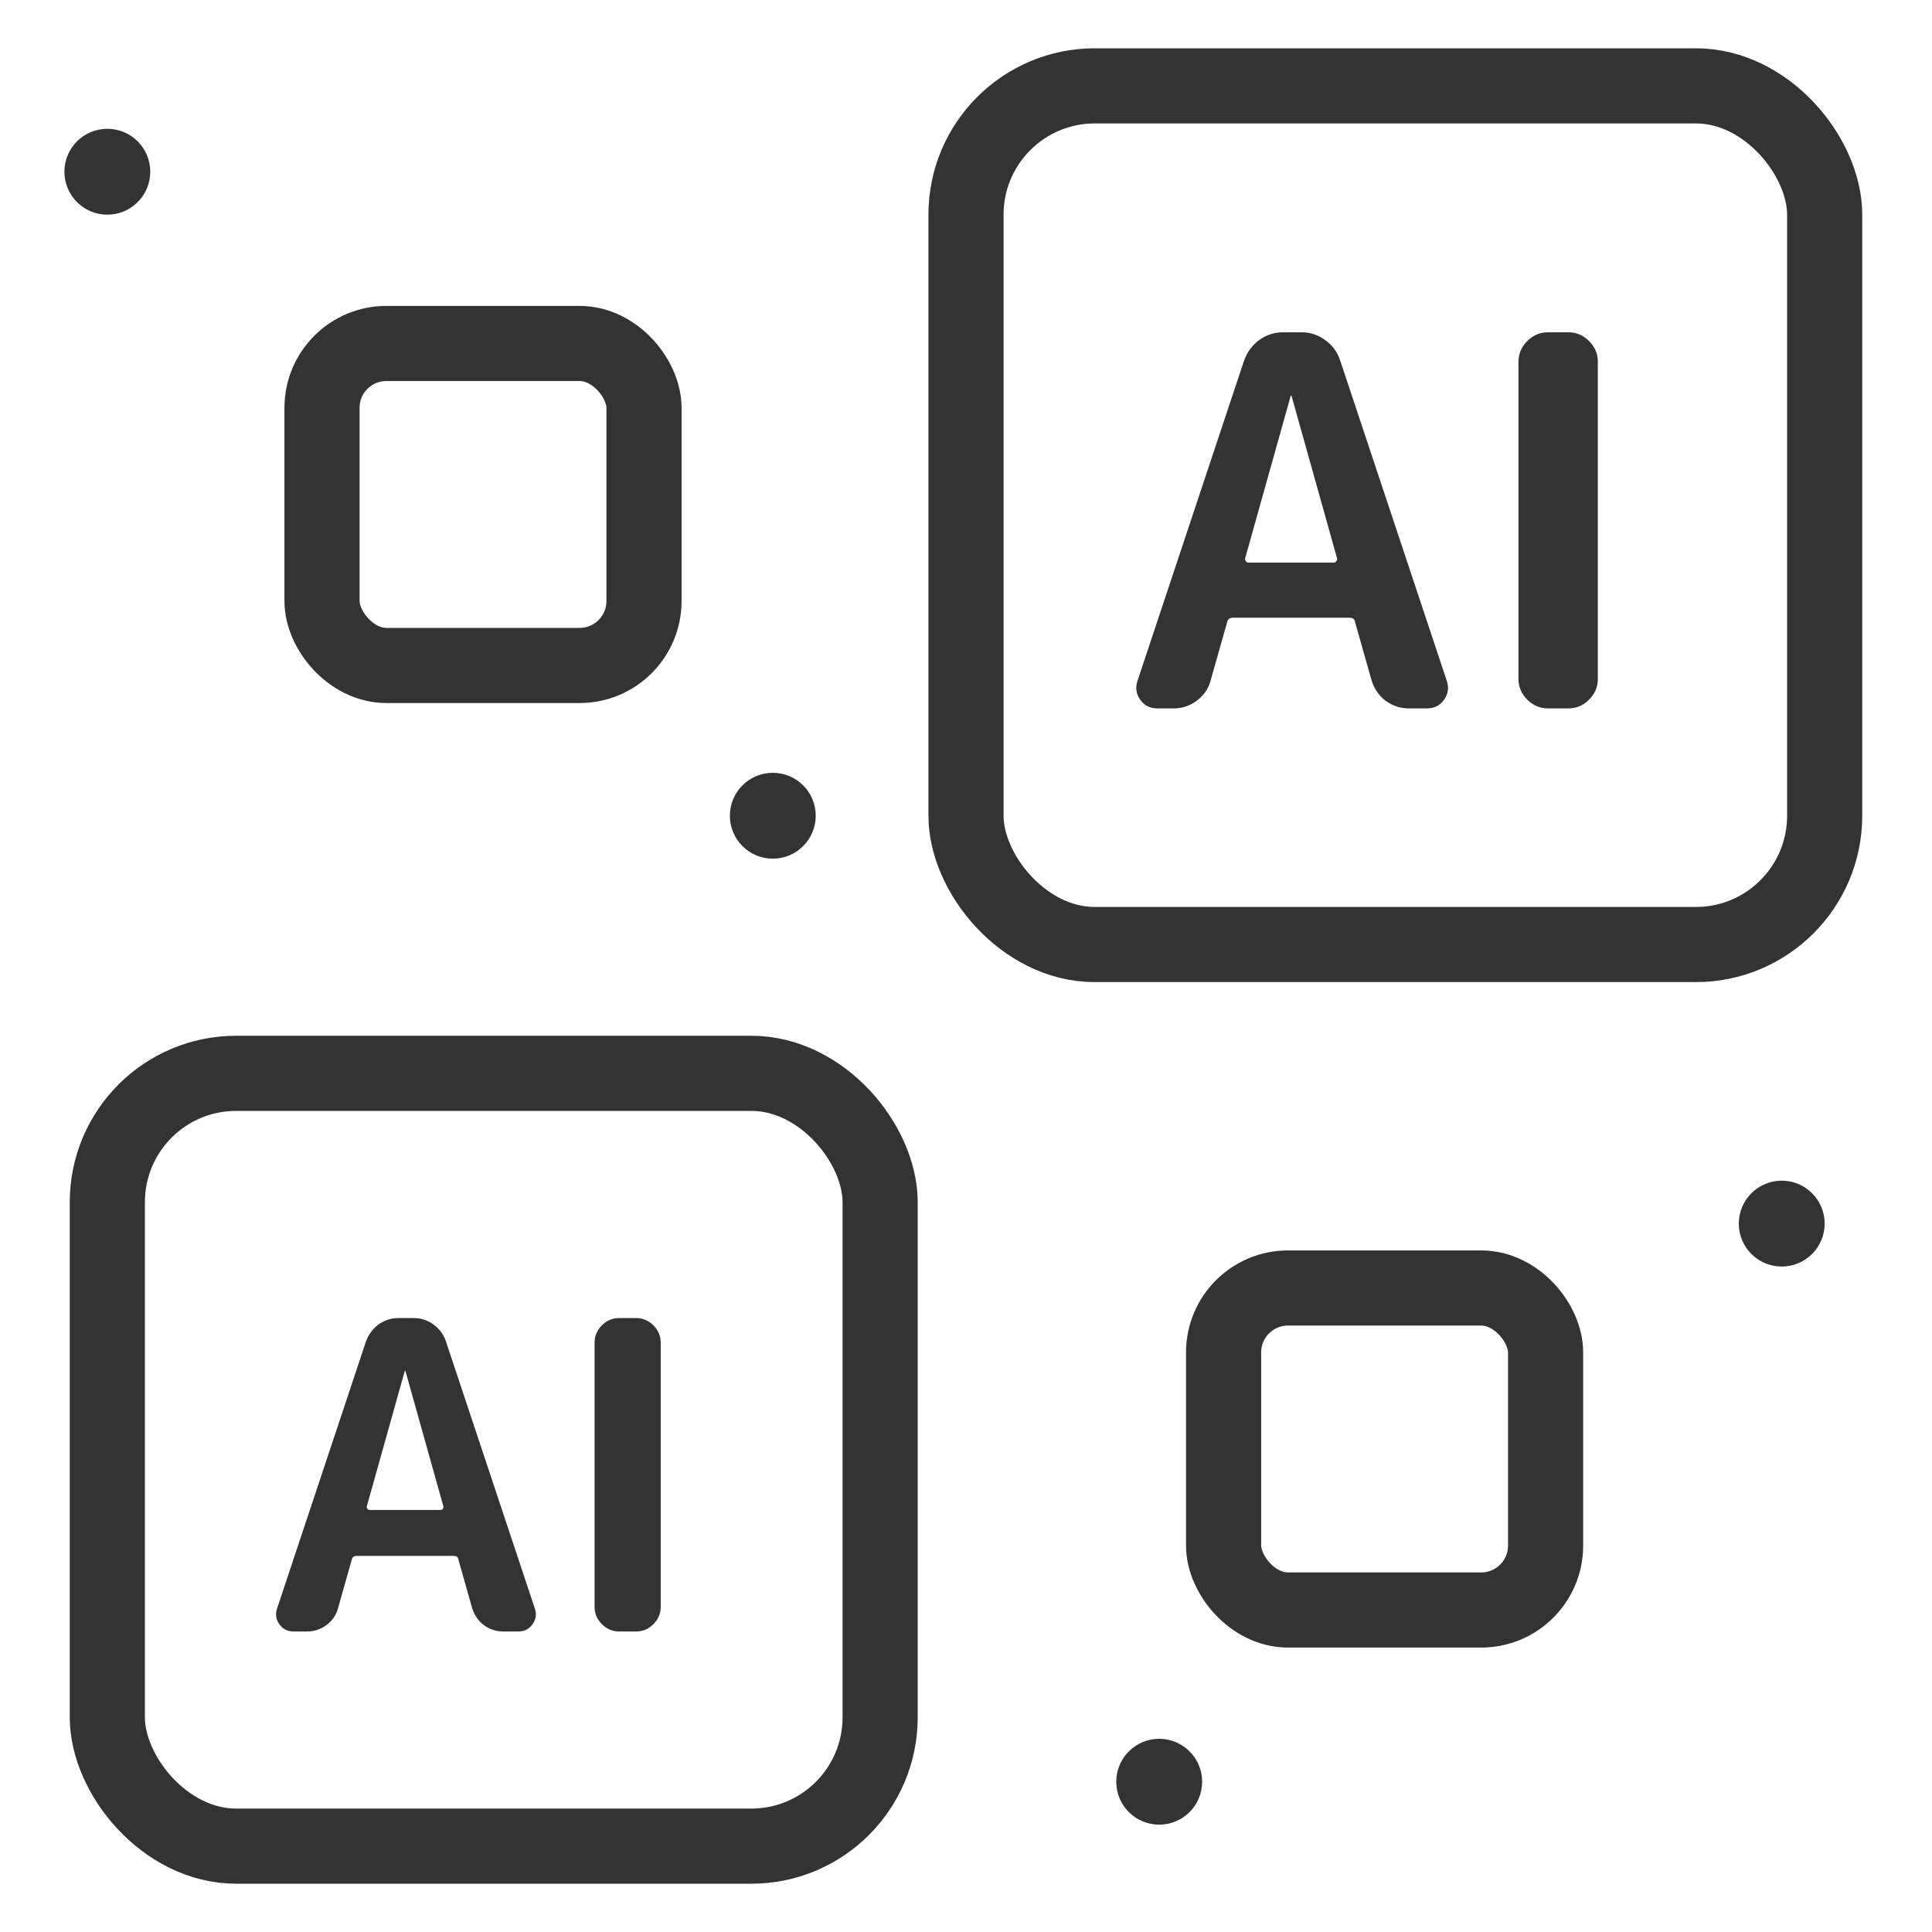
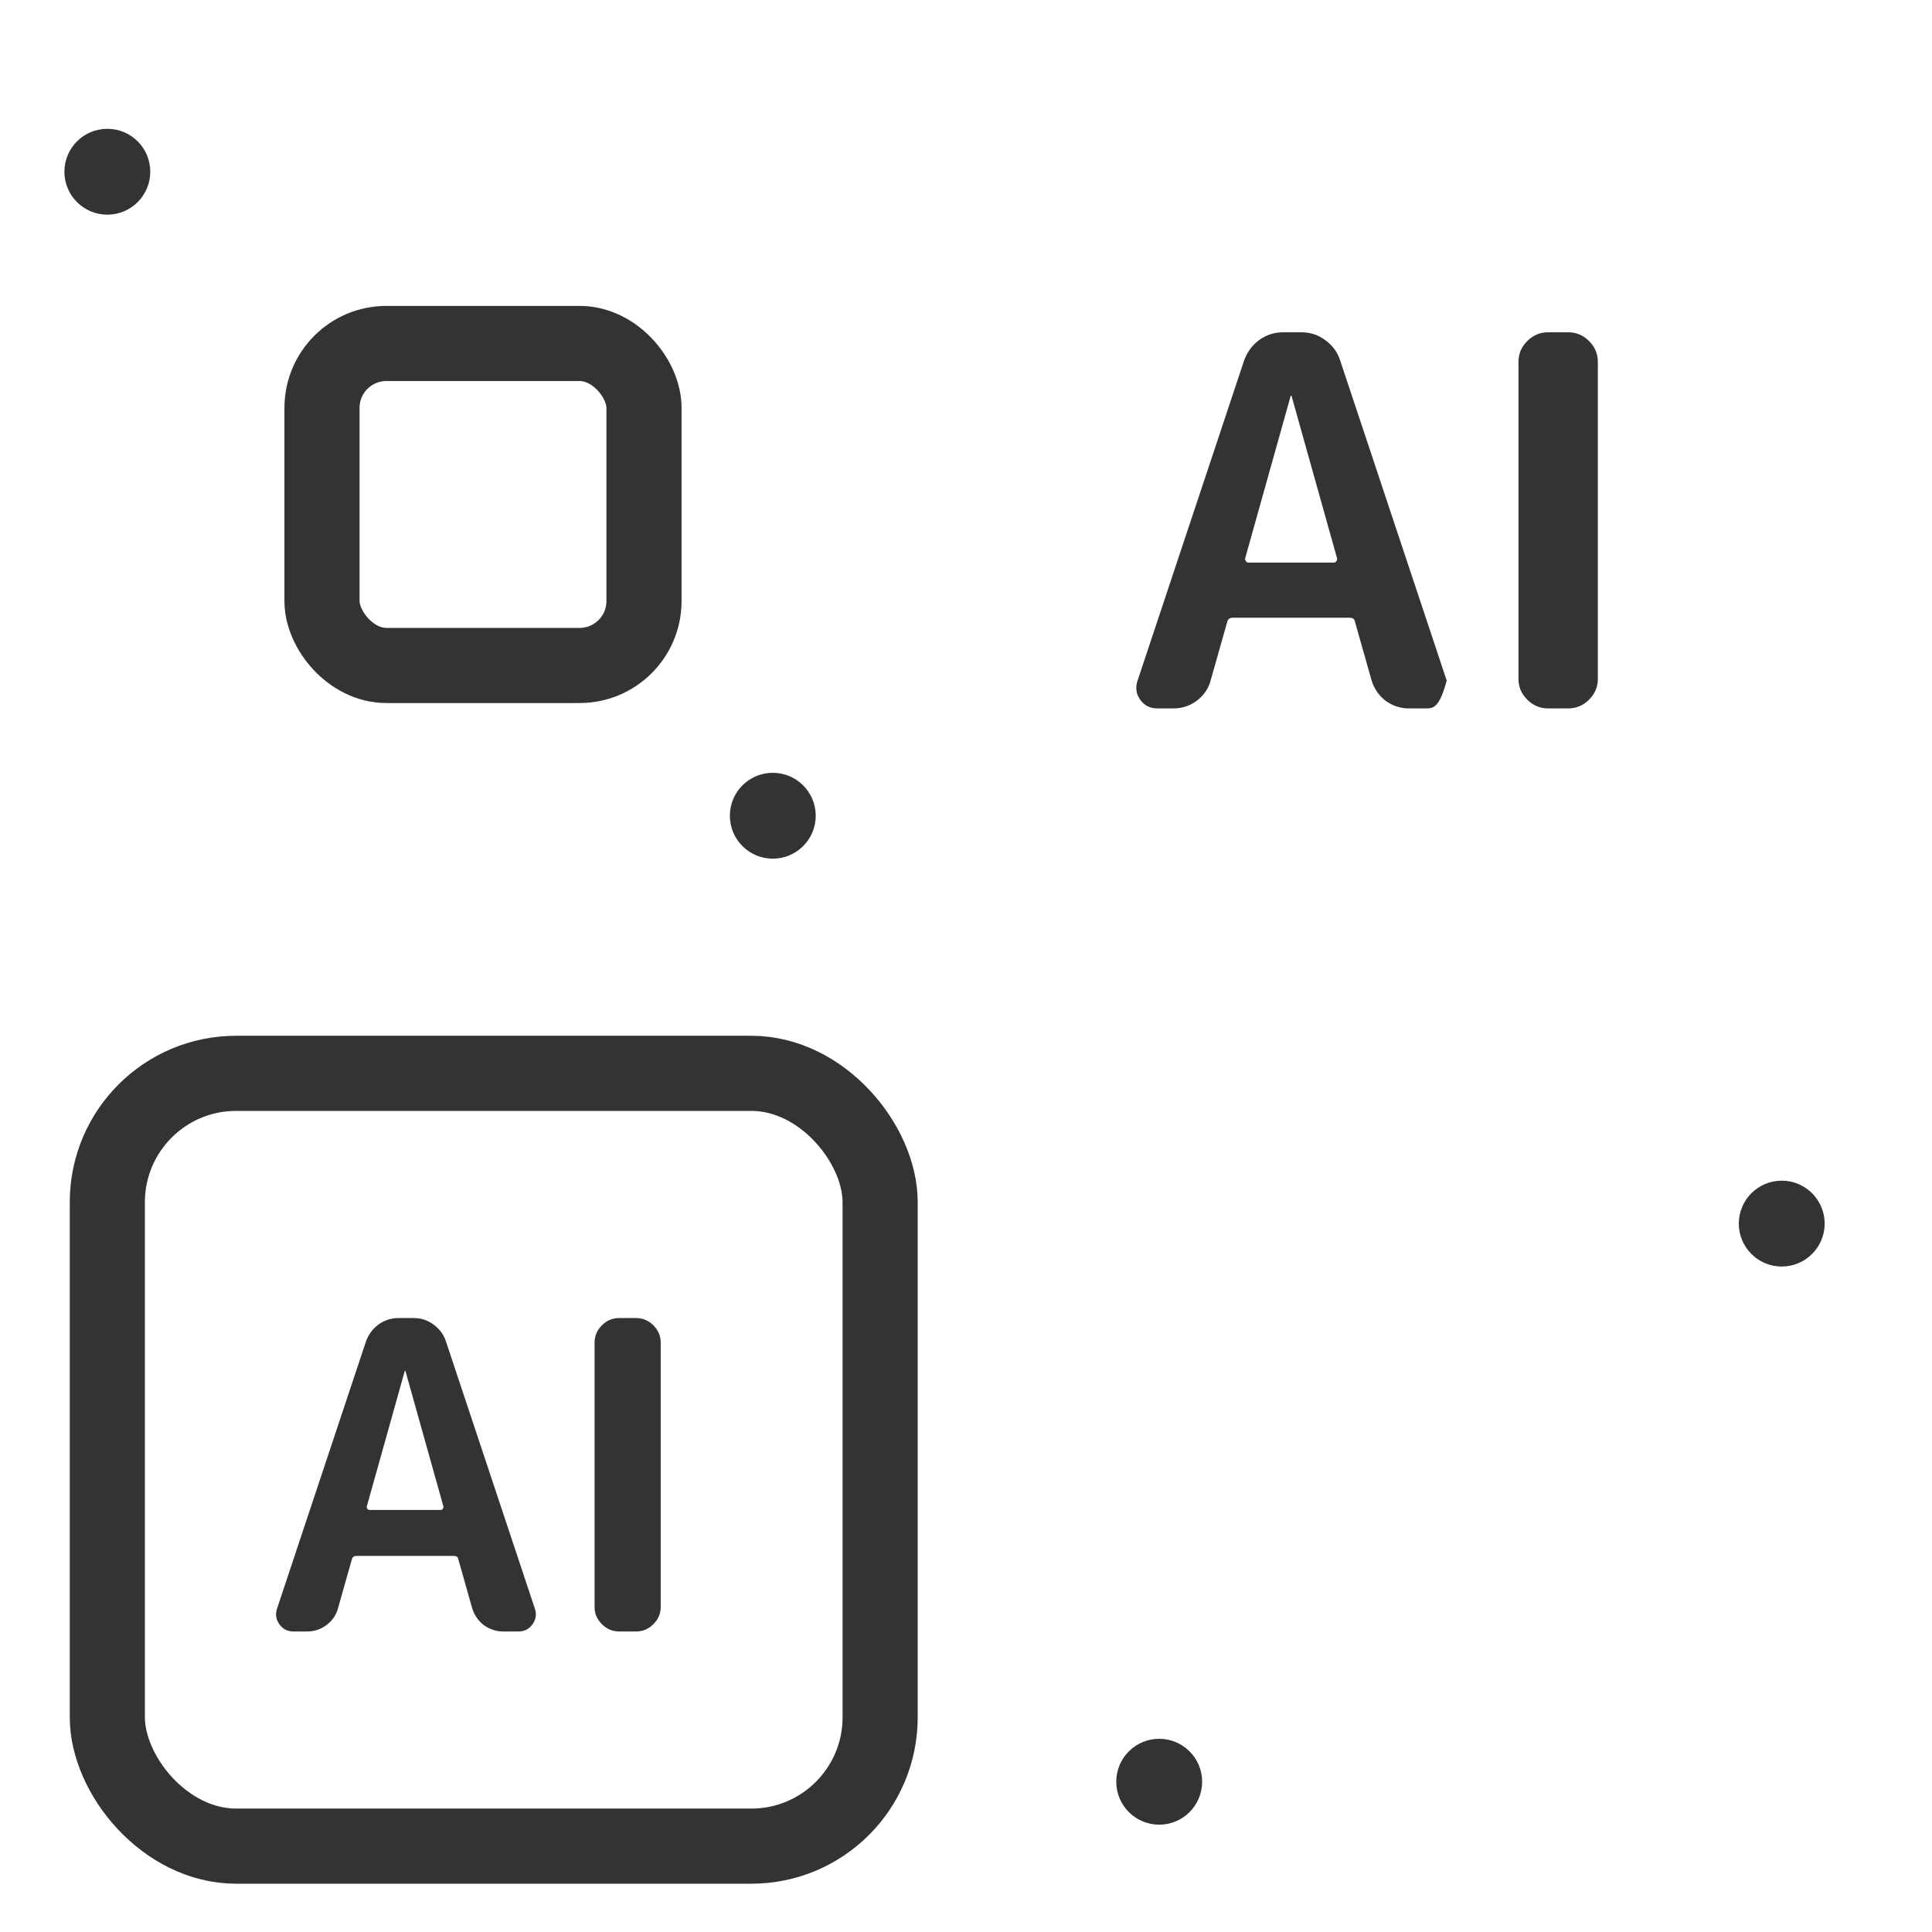
<svg xmlns="http://www.w3.org/2000/svg" width="90" height="90" viewBox="0 0 90 90" fill="none">
  <rect x="5" y="50" width="36" height="36" rx="6" stroke="#333333" stroke-width="3.5" />
-   <rect x="45" y="4" width="40" height="40" rx="6" stroke="#333333" stroke-width="3.5" />
  <rect x="15" y="16" width="15" height="15" rx="3" stroke="#333333" stroke-width="3.5" />
-   <rect x="57" y="60" width="15" height="15" rx="3" stroke="#333333" stroke-width="3.5" />
  <path d="M18.851 63.88L17.091 70.16C17.078 70.2 17.084 70.24 17.111 70.28C17.138 70.32 17.171 70.34 17.211 70.34H20.531C20.571 70.34 20.605 70.32 20.631 70.28C20.658 70.24 20.665 70.2 20.651 70.16L18.891 63.88C18.891 63.867 18.884 63.86 18.871 63.86C18.858 63.86 18.851 63.867 18.851 63.88ZM13.671 76C13.391 76 13.171 75.887 13.011 75.66C12.851 75.433 12.818 75.187 12.911 74.92L17.051 62.48C17.171 62.16 17.364 61.9 17.631 61.7C17.911 61.5 18.218 61.4 18.551 61.4H19.271C19.618 61.4 19.924 61.5 20.191 61.7C20.471 61.9 20.665 62.16 20.771 62.48L24.911 74.92C25.005 75.187 24.971 75.433 24.811 75.66C24.651 75.887 24.431 76 24.151 76H23.431C23.111 76 22.811 75.9 22.531 75.7C22.265 75.487 22.084 75.22 21.991 74.9L21.351 72.64C21.338 72.533 21.265 72.48 21.131 72.48H16.611C16.491 72.48 16.418 72.533 16.391 72.64L15.751 74.9C15.671 75.22 15.491 75.487 15.211 75.7C14.944 75.9 14.645 76 14.311 76H13.671ZM28.838 76C28.531 76 28.264 75.887 28.038 75.66C27.811 75.433 27.698 75.167 27.698 74.86V62.54C27.698 62.233 27.811 61.967 28.038 61.74C28.264 61.513 28.531 61.4 28.838 61.4H29.638C29.944 61.4 30.211 61.513 30.438 61.74C30.664 61.967 30.778 62.233 30.778 62.54V74.86C30.778 75.167 30.664 75.433 30.438 75.66C30.211 75.887 29.944 76 29.638 76H28.838Z" fill="#333333" />
-   <path d="M60.121 18.456L58.009 25.992C57.993 26.04 58.001 26.088 58.033 26.136C58.065 26.184 58.105 26.208 58.153 26.208H62.137C62.185 26.208 62.225 26.184 62.257 26.136C62.289 26.088 62.297 26.04 62.281 25.992L60.169 18.456C60.169 18.44 60.161 18.432 60.145 18.432C60.129 18.432 60.121 18.44 60.121 18.456ZM53.905 33C53.569 33 53.305 32.864 53.113 32.592C52.921 32.32 52.881 32.024 52.993 31.704L57.961 16.776C58.105 16.392 58.337 16.08 58.657 15.84C58.993 15.6 59.361 15.48 59.761 15.48H60.625C61.041 15.48 61.409 15.6 61.729 15.84C62.065 16.08 62.297 16.392 62.425 16.776L67.393 31.704C67.505 32.024 67.465 32.32 67.273 32.592C67.081 32.864 66.817 33 66.481 33H65.617C65.233 33 64.873 32.88 64.537 32.64C64.217 32.384 64.001 32.064 63.889 31.68L63.121 28.968C63.105 28.84 63.017 28.776 62.857 28.776H57.433C57.289 28.776 57.201 28.84 57.169 28.968L56.401 31.68C56.305 32.064 56.089 32.384 55.753 32.64C55.433 32.88 55.073 33 54.673 33H53.905ZM72.105 33C71.737 33 71.417 32.864 71.145 32.592C70.873 32.32 70.737 32 70.737 31.632V16.848C70.737 16.48 70.873 16.16 71.145 15.888C71.417 15.616 71.737 15.48 72.105 15.48H73.065C73.433 15.48 73.753 15.616 74.025 15.888C74.297 16.16 74.433 16.48 74.433 16.848V31.632C74.433 32 74.297 32.32 74.025 32.592C73.753 32.864 73.433 33 73.065 33H72.105Z" fill="#333333" />
+   <path d="M60.121 18.456L58.009 25.992C57.993 26.04 58.001 26.088 58.033 26.136C58.065 26.184 58.105 26.208 58.153 26.208H62.137C62.185 26.208 62.225 26.184 62.257 26.136C62.289 26.088 62.297 26.04 62.281 25.992L60.169 18.456C60.169 18.44 60.161 18.432 60.145 18.432C60.129 18.432 60.121 18.44 60.121 18.456ZM53.905 33C53.569 33 53.305 32.864 53.113 32.592C52.921 32.32 52.881 32.024 52.993 31.704L57.961 16.776C58.105 16.392 58.337 16.08 58.657 15.84C58.993 15.6 59.361 15.48 59.761 15.48H60.625C61.041 15.48 61.409 15.6 61.729 15.84C62.065 16.08 62.297 16.392 62.425 16.776L67.393 31.704C67.081 32.864 66.817 33 66.481 33H65.617C65.233 33 64.873 32.88 64.537 32.64C64.217 32.384 64.001 32.064 63.889 31.68L63.121 28.968C63.105 28.84 63.017 28.776 62.857 28.776H57.433C57.289 28.776 57.201 28.84 57.169 28.968L56.401 31.68C56.305 32.064 56.089 32.384 55.753 32.64C55.433 32.88 55.073 33 54.673 33H53.905ZM72.105 33C71.737 33 71.417 32.864 71.145 32.592C70.873 32.32 70.737 32 70.737 31.632V16.848C70.737 16.48 70.873 16.16 71.145 15.888C71.417 15.616 71.737 15.48 72.105 15.48H73.065C73.433 15.48 73.753 15.616 74.025 15.888C74.297 16.16 74.433 16.48 74.433 16.848V31.632C74.433 32 74.297 32.32 74.025 32.592C73.753 32.864 73.433 33 73.065 33H72.105Z" fill="#333333" />
  <circle cx="5" cy="8" r="2" fill="#333333" />
  <circle cx="83" cy="57" r="2" fill="#333333" />
  <circle cx="54" cy="83" r="2" fill="#333333" />
  <circle cx="36" cy="38" r="2" fill="#333333" />
</svg>